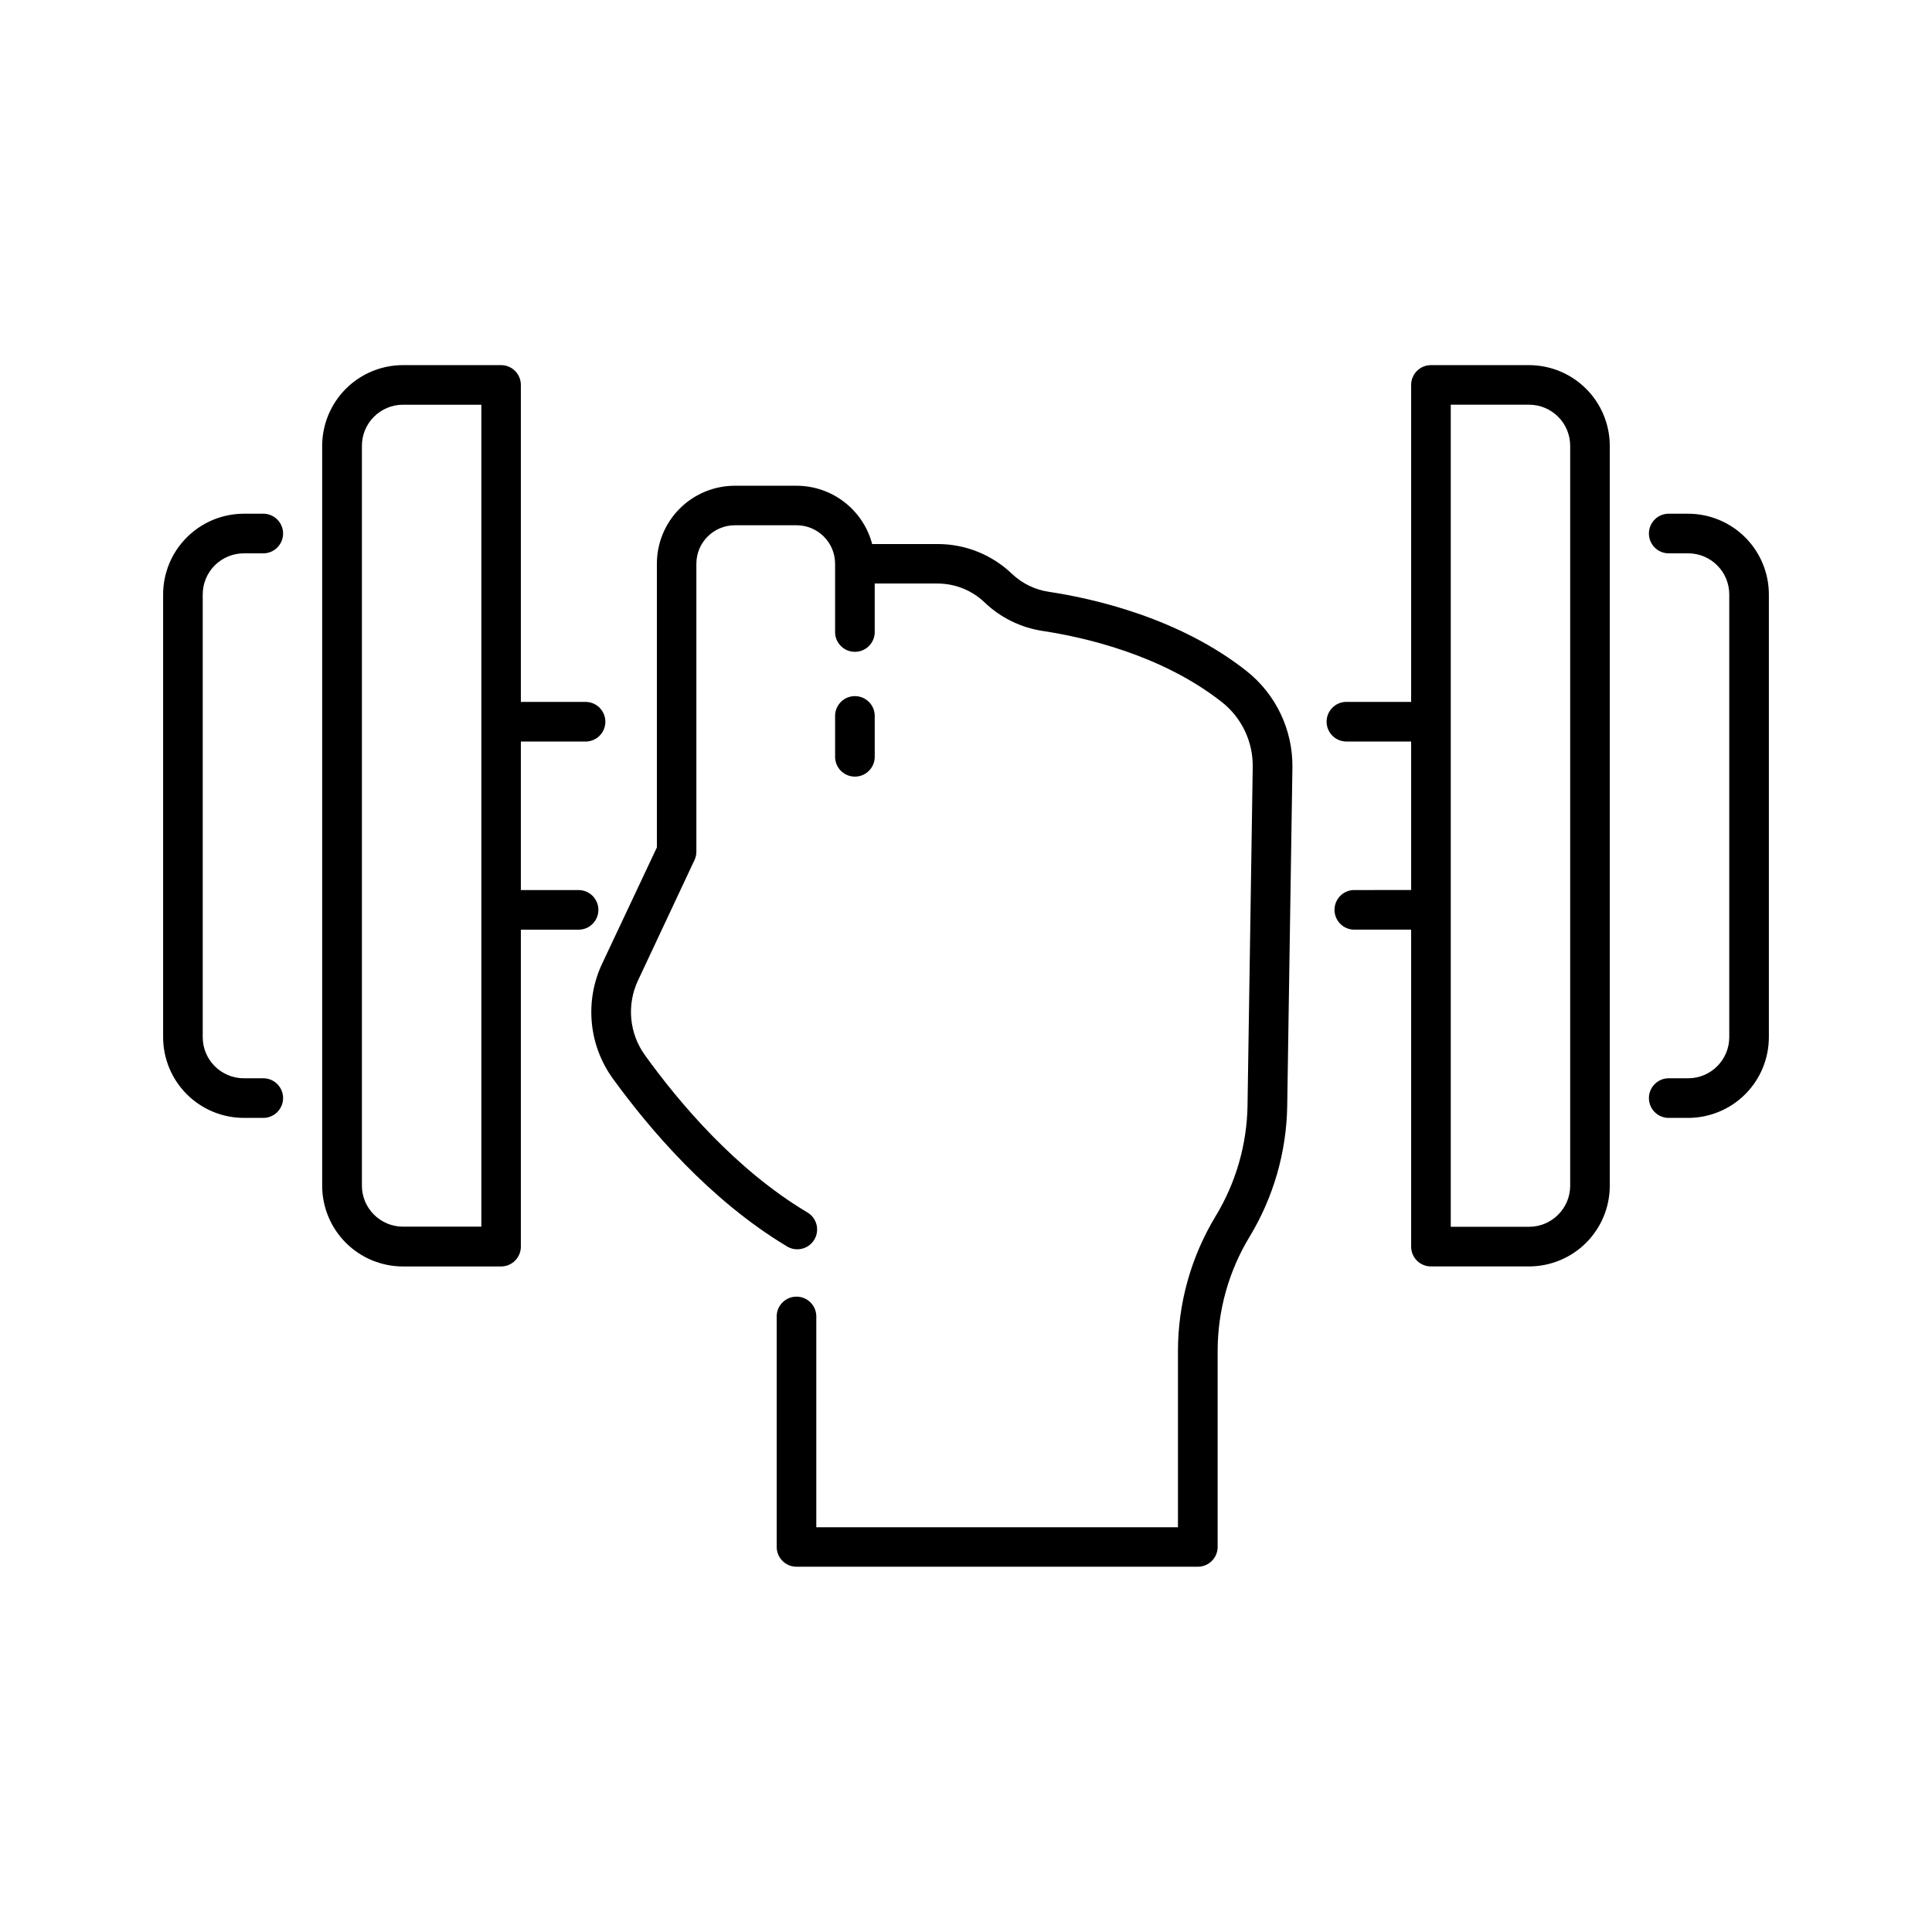
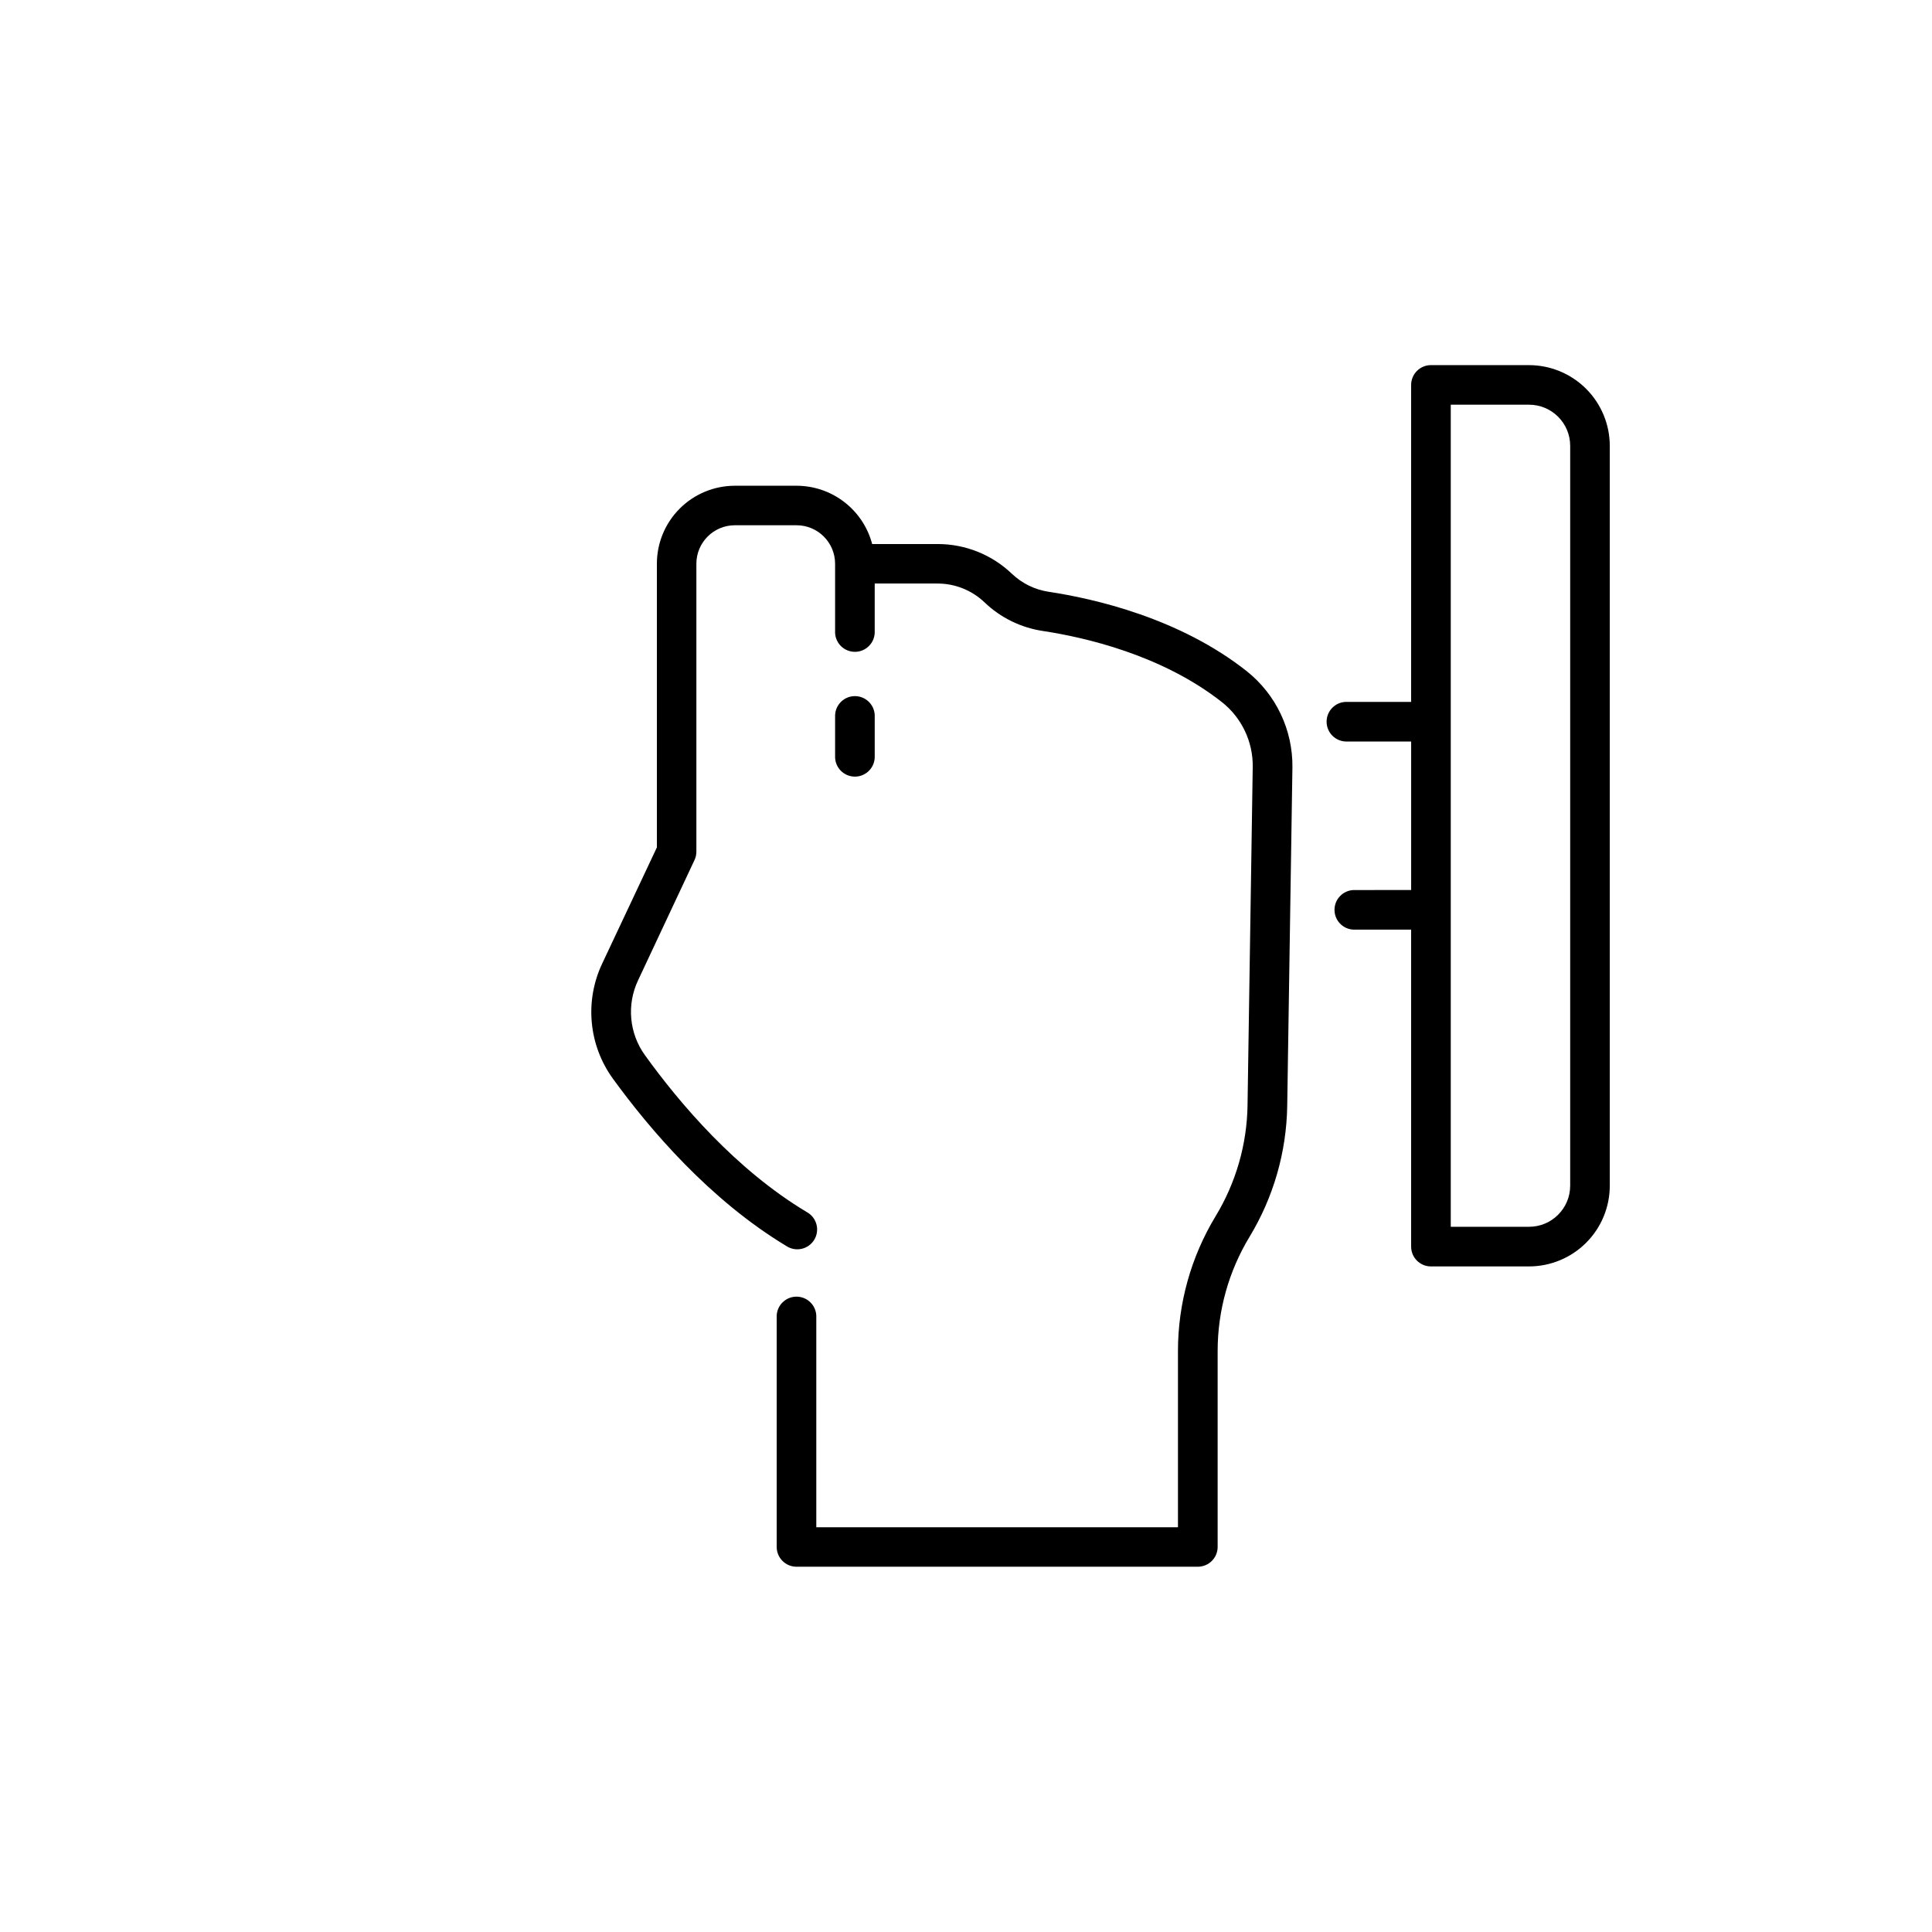
<svg xmlns="http://www.w3.org/2000/svg" fill="#000000" width="800px" height="800px" version="1.1" viewBox="144 144 512 512">
  <g>
    <path d="m549.22 240.76h-26.008c-1.391 0-2.727 0.555-3.711 1.539s-1.535 2.324-1.535 3.715v83.996h-17.375c-2.812 0.121-5.027 2.434-5.027 5.25 0 2.812 2.215 5.125 5.027 5.246h17.379v39.359l-15.285 0.004c-2.809 0.121-5.027 2.434-5.027 5.25 0 2.812 2.219 5.125 5.027 5.246h15.281v84.008c0 2.894 2.352 5.242 5.246 5.242h26.008c5.672-0.004 11.109-2.262 15.121-6.269 4.012-4.012 6.266-9.449 6.269-15.121v-196.06c-0.004-5.672-2.258-11.113-6.269-15.125-4.012-4.012-9.449-6.269-15.121-6.277zm10.895 217.46c-0.008 6.012-4.883 10.887-10.895 10.891h-20.754v-217.86h20.754c6.016 0.004 10.895 4.883 10.895 10.902z" />
-     <path d="m591.38 280.14h-4.922c-1.43-0.062-2.828 0.465-3.863 1.453-1.031 0.992-1.617 2.363-1.617 3.797 0 1.434 0.586 2.805 1.617 3.797 1.035 0.988 2.434 1.516 3.863 1.453h4.922c6.016 0 10.891 4.875 10.891 10.895v117.33c-0.004 6.012-4.879 10.887-10.891 10.891h-4.922c-1.43-0.062-2.828 0.465-3.863 1.457-1.031 0.988-1.617 2.359-1.617 3.793s0.586 2.805 1.617 3.797c1.035 0.988 2.434 1.516 3.863 1.453h4.922c5.672-0.004 11.109-2.262 15.121-6.269 4.008-4.012 6.266-9.449 6.269-15.121v-117.33c-0.004-5.676-2.262-11.113-6.269-15.121-4.012-4.012-9.449-6.269-15.121-6.273z" />
-     <path d="m208.62 290.64h4.922-0.004c1.434 0.062 2.828-0.465 3.863-1.453 1.035-0.992 1.621-2.363 1.621-3.797 0-1.434-0.586-2.805-1.621-3.797-1.035-0.988-2.43-1.516-3.863-1.453h-4.922 0.004c-5.672 0.004-11.113 2.262-15.121 6.273-4.012 4.008-6.266 9.445-6.273 15.121v117.33c0.008 5.672 2.262 11.109 6.273 15.121 4.008 4.008 9.449 6.266 15.121 6.269h4.922-0.004c1.434 0.062 2.828-0.465 3.863-1.453 1.035-0.992 1.621-2.363 1.621-3.797s-0.586-2.805-1.621-3.793c-1.035-0.992-2.43-1.52-3.863-1.457h-4.922 0.004c-6.016-0.004-10.891-4.879-10.895-10.891v-117.33c0-2.891 1.148-5.66 3.191-7.703s4.812-3.191 7.703-3.191z" />
-     <path d="m302.58 385.13c0-2.898-2.348-5.246-5.246-5.254h-15.301v-39.359h17.367c2.812-0.121 5.027-2.438 5.027-5.25s-2.215-5.129-5.027-5.25h-17.367v-84.004c0-2.902-2.352-5.254-5.254-5.254h-26.008c-5.672 0.008-11.109 2.266-15.121 6.277-4.008 4.012-6.266 9.453-6.269 15.125v196.07c0.004 5.672 2.262 11.113 6.269 15.121 4.012 4.012 9.449 6.266 15.121 6.273h26.008c2.898 0 5.25-2.348 5.254-5.246v-84.004h15.273c1.395 0.008 2.738-0.543 3.727-1.527 0.992-0.984 1.547-2.32 1.547-3.719zm-31.016-49.871v133.82h-20.762v0.004c-6.016-0.008-10.887-4.879-10.895-10.895v-196.03c0-6.019 4.875-10.898 10.895-10.902h20.762z" />
    <path d="m474.39 321.86c-17.82-14.09-40.48-19.219-52.398-21.02-3.699-0.539-7.137-2.215-9.84-4.793-5.301-5.062-12.352-7.883-19.68-7.871h-17.34c-1.164-4.422-3.762-8.336-7.383-11.129-3.621-2.797-8.066-4.312-12.641-4.32h-16.363c-5.481 0-10.738 2.18-14.613 6.055s-6.051 9.129-6.051 14.609v75.18l-14.516 30.828c-2.285 4.856-3.231 10.238-2.734 15.582 0.492 5.344 2.41 10.461 5.547 14.812 9.801 13.5 25.723 32.199 46.023 44.418 1.195 0.789 2.66 1.055 4.059 0.734 1.395-0.316 2.602-1.191 3.336-2.418 0.738-1.227 0.941-2.703 0.566-4.086-0.379-1.379-1.301-2.547-2.559-3.234-18.812-11.266-33.691-28.801-42.902-41.594-2.039-2.836-3.285-6.164-3.606-9.645s0.297-6.981 1.785-10.141l14.965-31.891v-0.004c0.336-0.691 0.504-1.453 0.504-2.223v-76.32c0.004-5.625 4.566-10.188 10.195-10.191h16.363c5.629 0.004 10.191 4.562 10.203 10.191v18.324c0.121 2.809 2.438 5.027 5.25 5.027s5.129-2.219 5.25-5.027v-13.07h16.668c4.633 0 9.09 1.789 12.438 4.992 4.254 4.07 9.664 6.719 15.488 7.586 10.883 1.645 31.488 6.289 47.449 18.875v-0.004c5.211 4.137 8.215 10.449 8.137 17.102l-1.379 89.711 0.004 0.004c-0.16 10.375-3.082 20.527-8.465 29.398-6.527 10.781-9.977 23.141-9.977 35.742v46.691h-95.844v-56.09c-0.121-2.812-2.434-5.027-5.25-5.027-2.812 0-5.125 2.215-5.246 5.027v61.293c0 2.902 2.352 5.254 5.254 5.254h106.35c2.898 0 5.254-2.352 5.254-5.254v-51.895c-0.004-10.684 2.922-21.164 8.461-30.297 6.34-10.473 9.785-22.438 9.977-34.68l1.379-89.723v0.004c0.117-9.918-4.359-19.328-12.121-25.496z" />
    <path d="m375.81 344.33v-10.824c-0.121-2.809-2.438-5.027-5.25-5.027s-5.129 2.219-5.25 5.027v10.824c-0.062 1.434 0.465 2.828 1.453 3.863 0.992 1.035 2.363 1.621 3.797 1.621s2.805-0.586 3.793-1.621c0.992-1.035 1.52-2.43 1.457-3.863z" />
  </g>
</svg>